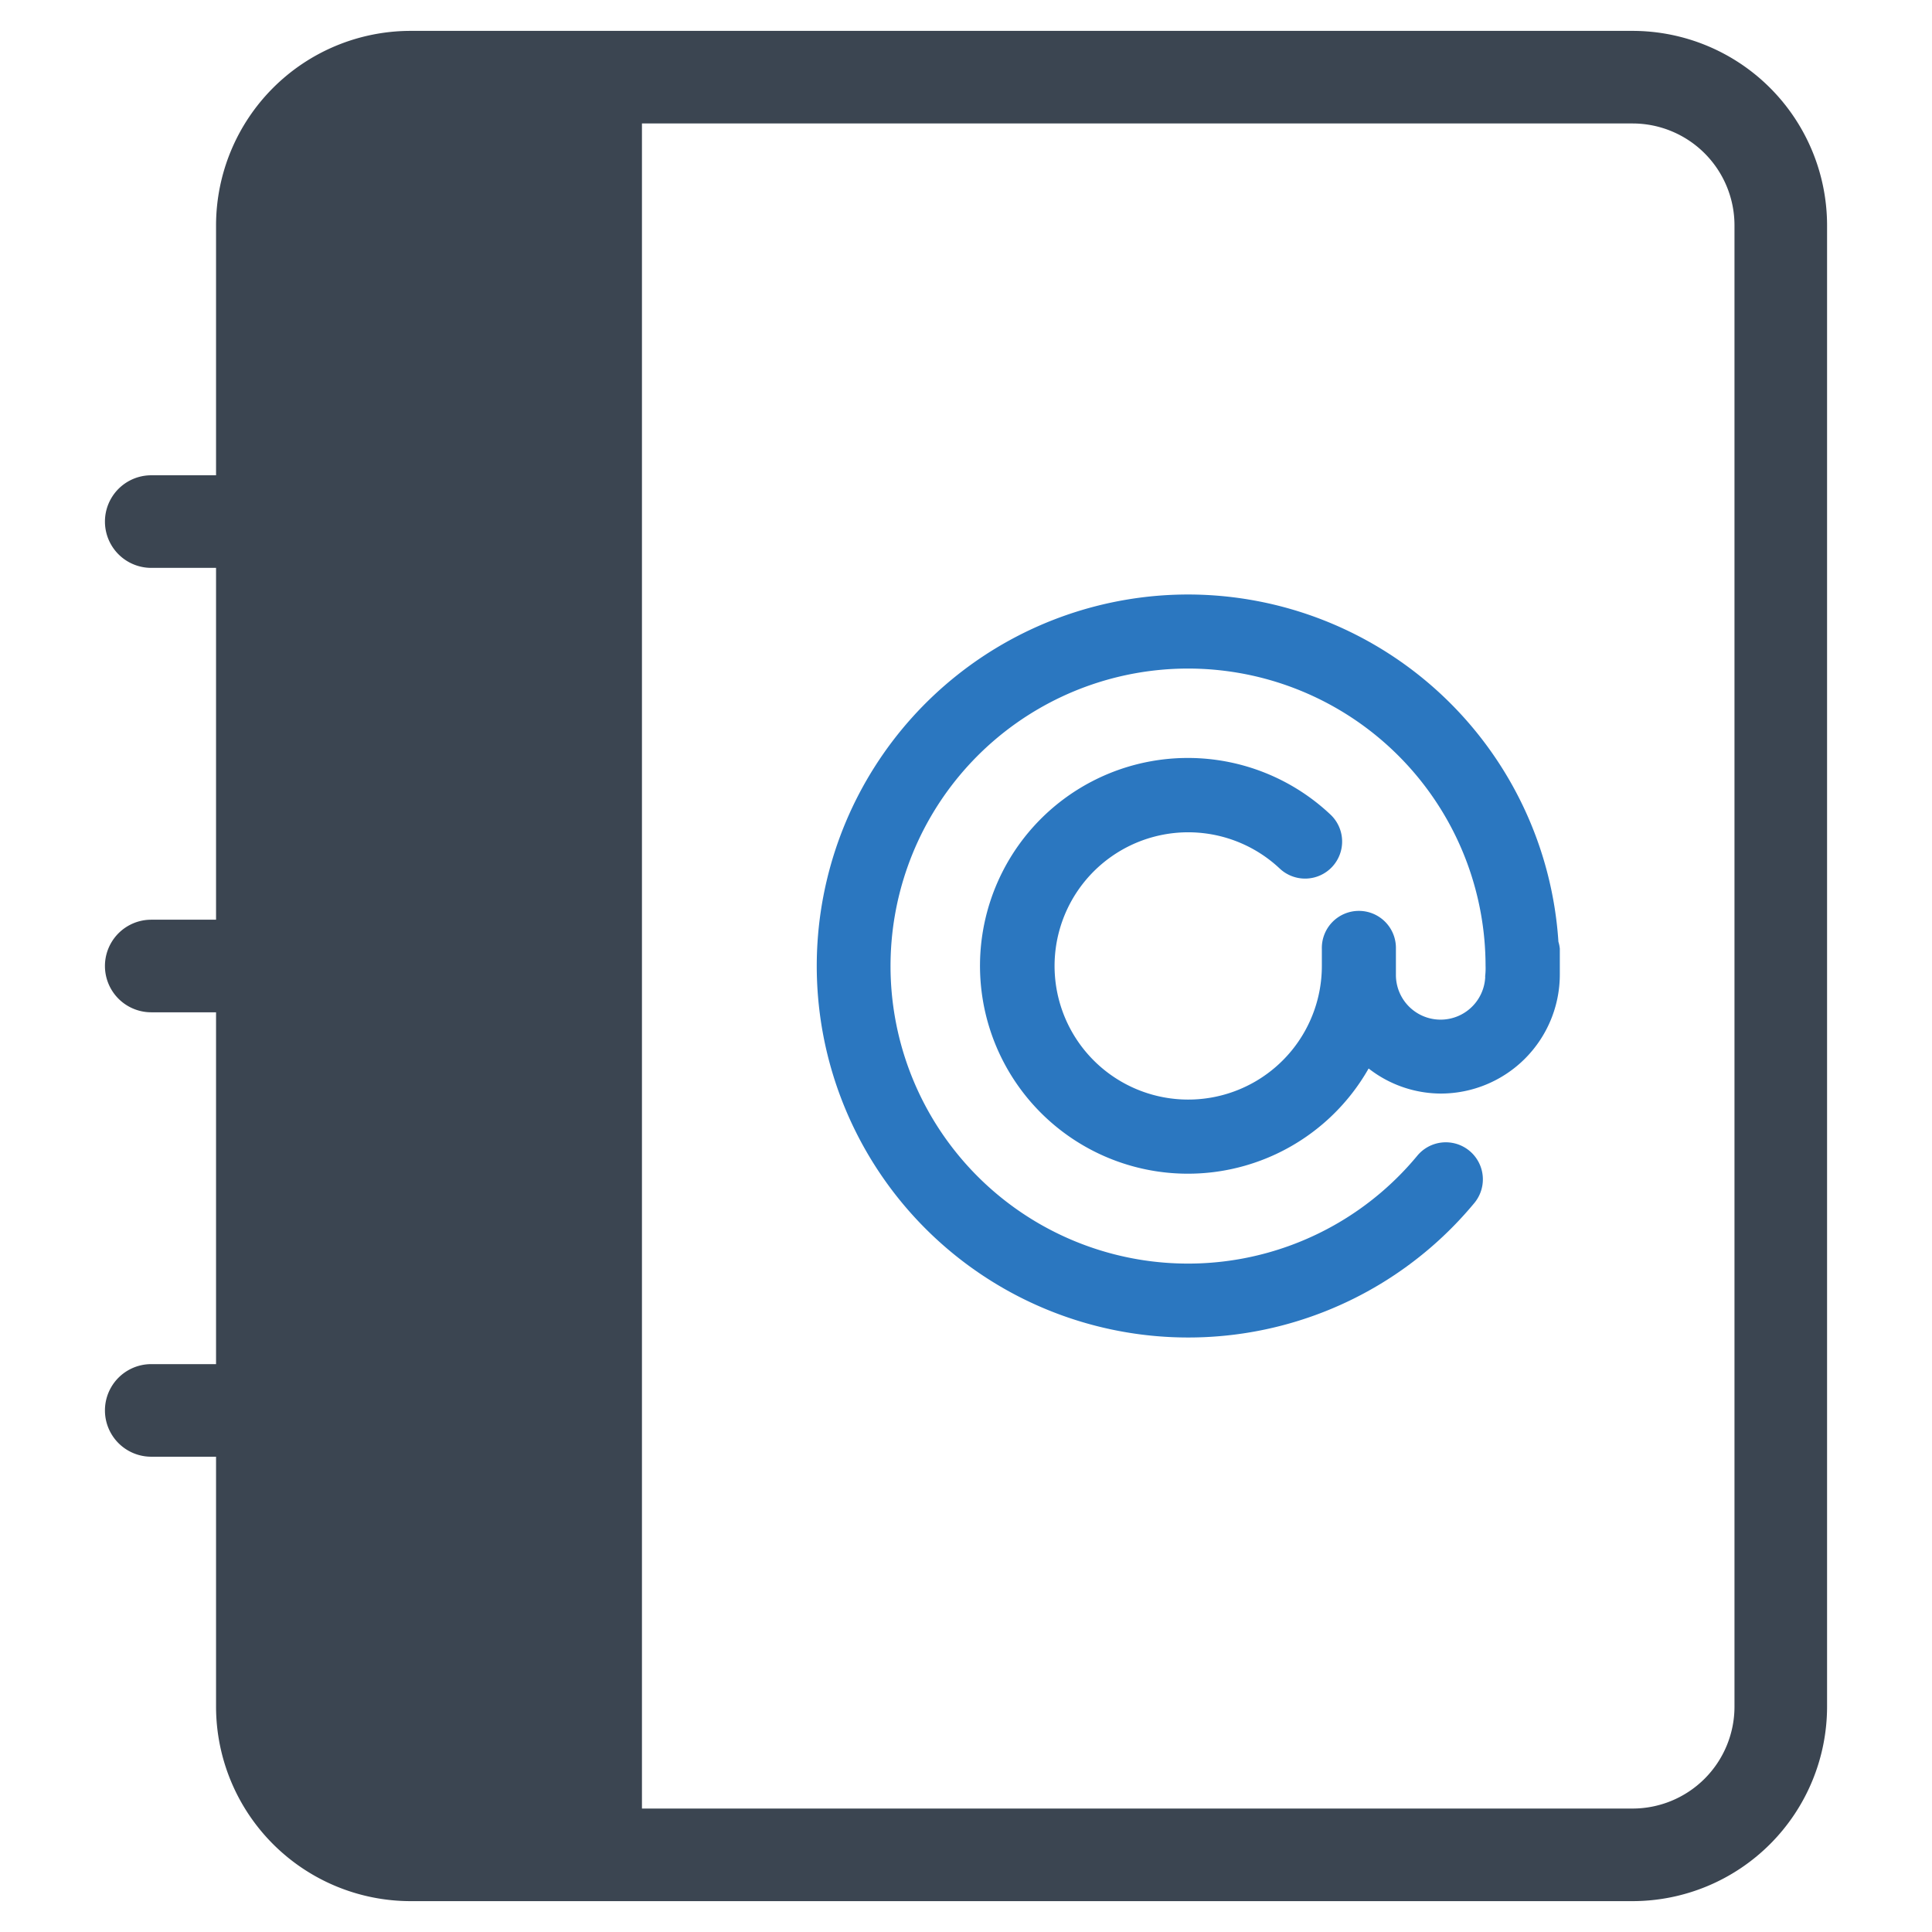
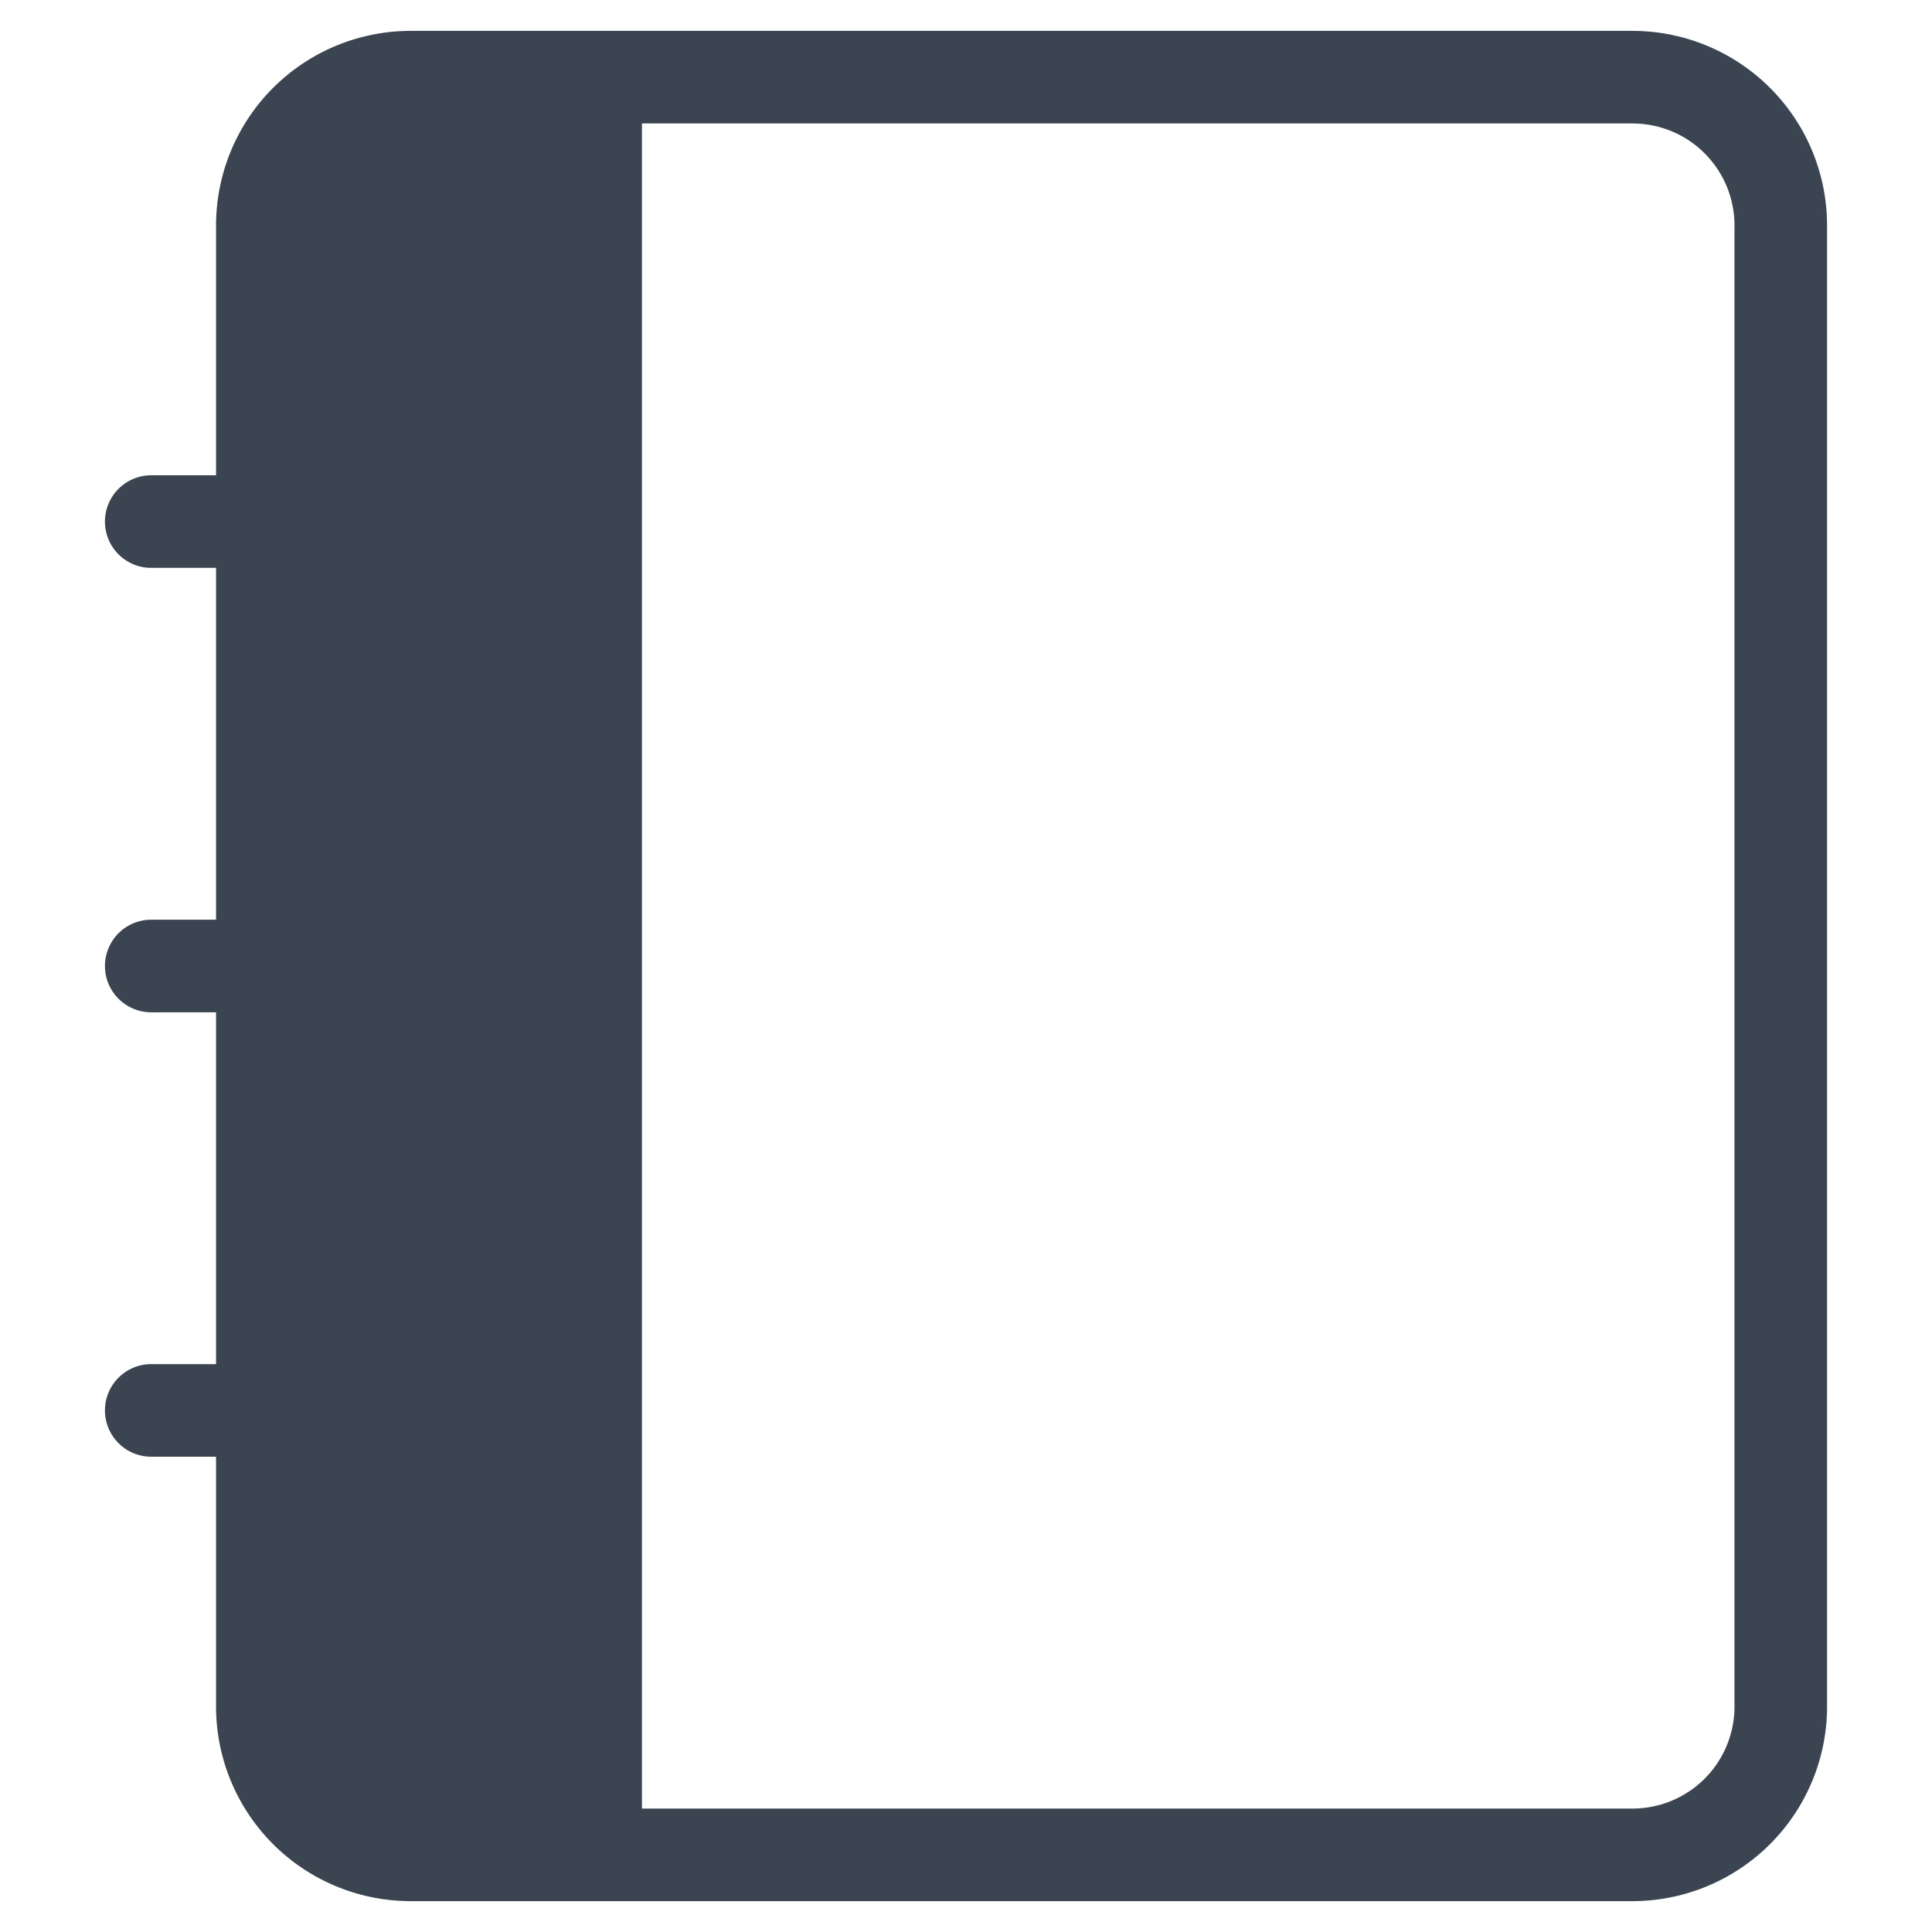
<svg xmlns="http://www.w3.org/2000/svg" id="Layer_1" data-name="Layer 1" viewBox="0 0 128 128">
  <defs>
    <style>.cls-1{fill:#2b77c0;}.cls-2{fill:#3b4551;}</style>
  </defs>
  <title>a</title>
-   <path class="cls-1" d="M78.731,39.387a24.613,24.613,0,1,0,18.968,40.291,2.455,2.455,0,0,0-3.791-3.12,19.711,19.711,0,1,1,4.514-12.574,4.332,4.332,0,0,1-.026.682c-.004.027.006.053.003.08a2.96,2.96,0,0,1-5.916-.176v-1.718a2.454,2.454,0,1,0-4.907,0V63.998a8.854,8.854,0,1,1-2.803-6.466,2.454,2.454,0,1,0,3.355-3.582A13.772,13.772,0,1,0,90.675,70.79a7.808,7.808,0,0,0,4.784,1.661,7.891,7.891,0,0,0,7.883-7.881v-1.718a2.338,2.338,0,0,0-.093-.459A24.609,24.609,0,0,0,78.731,39.387Z" />
  <path class="cls-2" d="M108.166,2.046H27.195A12.896,12.896,0,0,0,14.314,14.927V31.489H10.02a3.067,3.067,0,1,0,0,6.134h4.294v23.31H10.02a3.067,3.067,0,1,0,0,6.134h4.294v23.31H10.02a3.067,3.067,0,1,0,0,6.134h4.294v16.562a12.896,12.896,0,0,0,12.882,12.882h80.97a12.897,12.897,0,0,0,12.882-12.882V14.927A12.896,12.896,0,0,0,108.166,2.046Zm6.748,111.027a6.754,6.754,0,0,1-6.748,6.748H42.531V8.18h65.635a6.754,6.754,0,0,1,6.748,6.748Z" />
</svg>